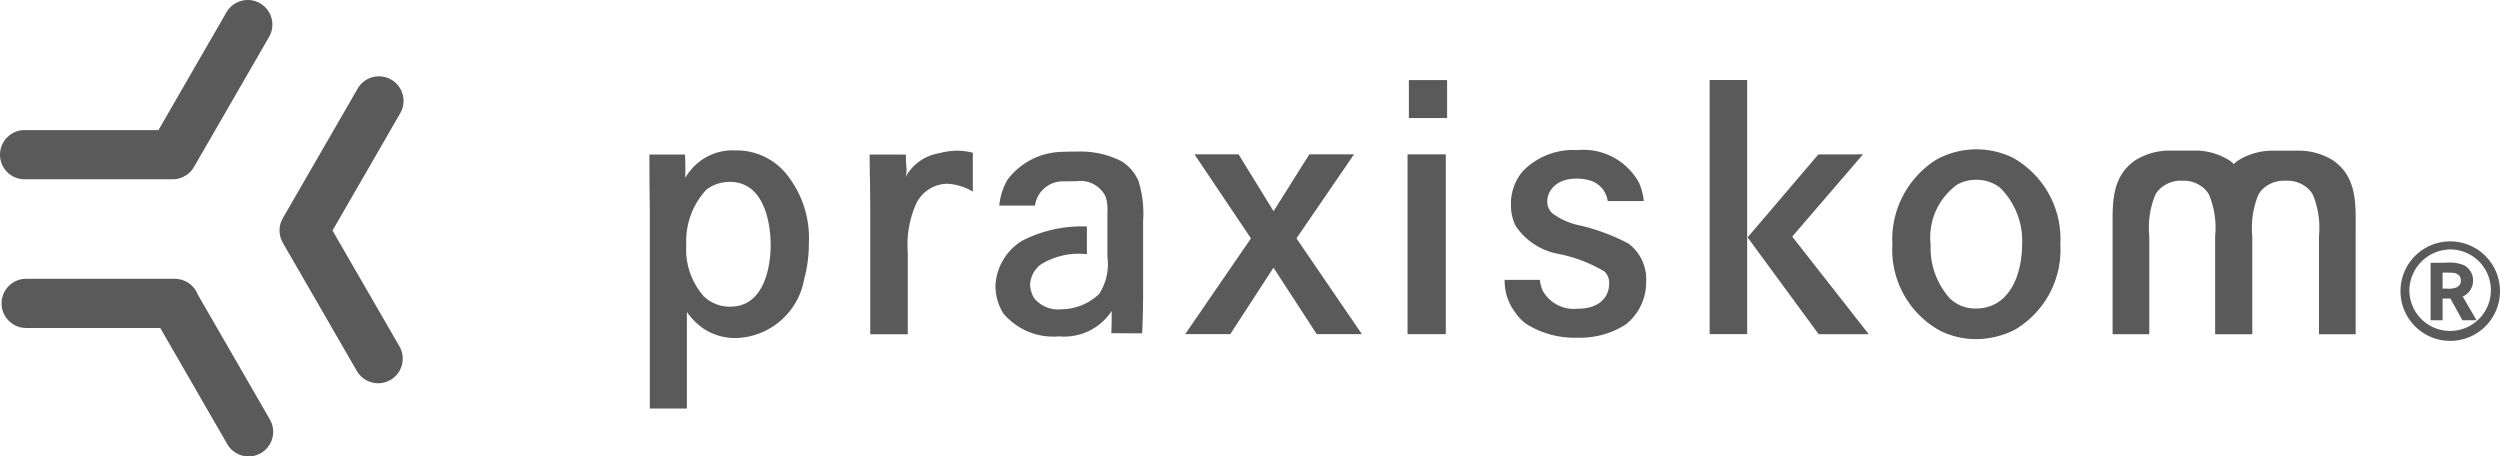
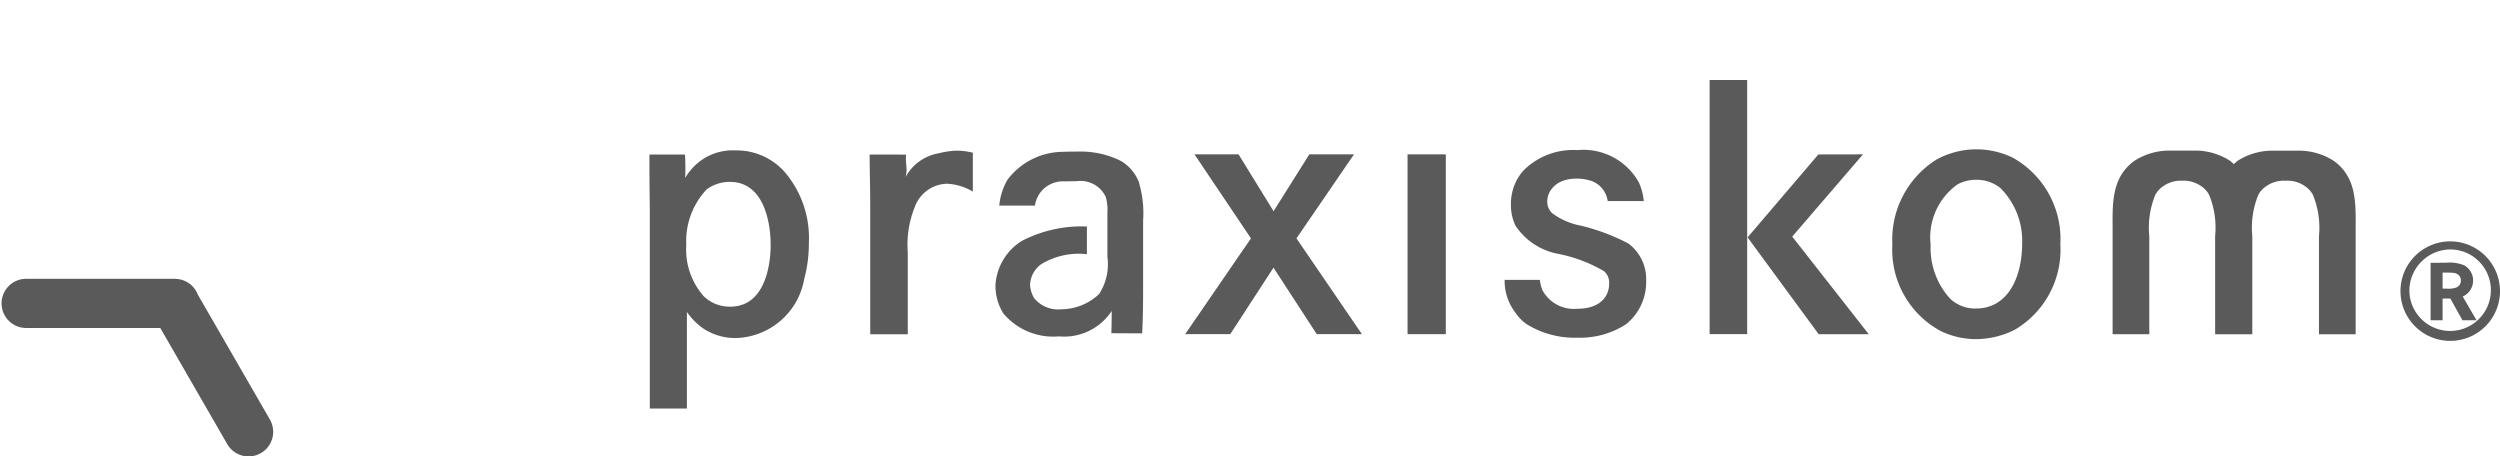
<svg xmlns="http://www.w3.org/2000/svg" id="Gruppe_11" data-name="Gruppe 11" width="122.688" height="22.393" viewBox="0 0 122.688 22.393">
  <defs>
    <clipPath id="clip-path">
      <rect id="Rechteck_6" data-name="Rechteck 6" width="122.689" height="22.393" fill="#5a5a5a" />
    </clipPath>
  </defs>
  <g id="Gruppe_10" data-name="Gruppe 10">
    <g id="Gruppe_9" data-name="Gruppe 9" transform="translate(0 0)" clip-path="url(#clip-path)">
      <path id="Pfad_7" data-name="Pfad 7" d="M37.981,11.706c-.018-1.457-.018-1.959-.018-2.712h1.745a11.152,11.152,0,0,1,.009,1.149,2.534,2.534,0,0,1,.245-.35,2.657,2.657,0,0,1,2.211-1,3.142,3.142,0,0,1,2.438,1.071,4.979,4.979,0,0,1,1.175,3.491,6.59,6.59,0,0,1-.228,1.753A3.5,3.5,0,0,1,42.226,18a2.837,2.837,0,0,1-1.6-.455,3.211,3.211,0,0,1-.824-.825V21.46H37.981Zm5.929,1.683c0-.018.07-3.069-2.017-3.052a1.9,1.9,0,0,0-1.122.369,3.7,3.7,0,0,0-1,2.718,3.476,3.476,0,0,0,.859,2.527,1.821,1.821,0,0,0,1.281.509c2.106.018,2-3.053,2-3.07" transform="translate(-6.092 -1.411)" fill="#5a5a5a" />
      <path id="Pfad_8" data-name="Pfad 8" d="M52.62,9a3.2,3.2,0,0,0,.018.562,1.39,1.39,0,0,1-.04.541,2.294,2.294,0,0,1,1.641-1.169,3.958,3.958,0,0,1,.821-.125,3.233,3.233,0,0,1,.84.1v1.907a2.733,2.733,0,0,0-1.263-.385,1.724,1.724,0,0,0-1.579,1.123,4.942,4.942,0,0,0-.351,2.228v4.035H50.865V11.849c0-1.5-.029-1.94-.029-2.852Z" transform="translate(-8.158 -1.414)" fill="#5a5a5a" />
      <path id="Pfad_9" data-name="Pfad 9" d="M71.9,9.023l1.719,2.79,1.754-2.79h2.193l-2.824,4.123,3.211,4.7H75.737l-2.122-3.263-2.122,3.263H69.281l3.228-4.7L69.738,9.023Z" transform="translate(-11.118 -1.448)" fill="#5a5a5a" />
      <rect id="Rechteck_4" data-name="Rechteck 4" width="1.877" height="8.824" transform="translate(69.076 7.575)" fill="#5a5a5a" />
-       <rect id="Rechteck_5" data-name="Rechteck 5" width="1.876" height="1.863" transform="translate(69.141 3.93)" fill="#5a5a5a" />
      <path id="Pfad_10" data-name="Pfad 10" d="M101.78,17.15H99.938V4.677h1.842Zm5.684-8.824-3.473,4.036,3.754,4.789h-2.457L101.8,12.4l3.473-4.07Z" transform="translate(-16.037 -0.751)" fill="#5a5a5a" />
      <path id="Pfad_11" data-name="Pfad 11" d="M112.741,9.256a4.077,4.077,0,0,1,3.807-.106,4.572,4.572,0,0,1,2.315,4.245,4.549,4.549,0,0,1-2.245,4.193,4.293,4.293,0,0,1-1.877.456,4,4,0,0,1-1.755-.4,4.53,4.53,0,0,1-2.367-4.245,4.631,4.631,0,0,1,2.122-4.14m.685,6.772a1.777,1.777,0,0,0,1.315.509,1.956,1.956,0,0,0,.965-.245c1.281-.738,1.281-2.666,1.281-2.9a3.664,3.664,0,0,0-1.071-2.771,1.868,1.868,0,0,0-1.174-.4,1.918,1.918,0,0,0-.929.228,3.192,3.192,0,0,0-1.316,2.963,3.7,3.7,0,0,0,.931,2.615" transform="translate(-17.751 -1.401)" fill="#5a5a5a" />
      <path id="Pfad_12" data-name="Pfad 12" d="M65.211,10.315a2.086,2.086,0,0,0-.85-.987,4.4,4.4,0,0,0-2.08-.468c-.06,0-.539,0-.741.013a3.433,3.433,0,0,0-2.762,1.373,3.089,3.089,0,0,0-.4,1.265h1.751a1.381,1.381,0,0,1,1.47-1.186c.077-.007.491-.01.578-.01a1.361,1.361,0,0,1,1.421.762,2.153,2.153,0,0,1,.086.78v2.168a2.7,2.7,0,0,1-.4,1.818,2.7,2.7,0,0,1-1.855.756,1.516,1.516,0,0,1-1.34-.546,1.414,1.414,0,0,1-.2-.644,1.313,1.313,0,0,1,.532-1.012,3.541,3.541,0,0,1,2.257-.5V12.537a6.382,6.382,0,0,0-3.179.7A2.743,2.743,0,0,0,58.191,15.4a2.554,2.554,0,0,0,.384,1.4,3.19,3.19,0,0,0,2.731,1.129,2.788,2.788,0,0,0,2.587-1.244c0,.313.005.5-.016,1.089l1.515.008c.024-.638.044-1.045.044-2.119V12.257a5.27,5.27,0,0,0-.224-1.942" transform="translate(-9.338 -1.422)" fill="#5a5a5a" />
      <path id="Pfad_13" data-name="Pfad 13" d="M134.349,9.309a3.161,3.161,0,0,0-1.767-.5l-1.191,0a3.167,3.167,0,0,0-1.768.5,2.4,2.4,0,0,0-.181.16,2.232,2.232,0,0,0-.186-.165,3.162,3.162,0,0,0-1.767-.5l-1.152,0a3.169,3.169,0,0,0-1.768.5c-1.16.831-1.075,2.166-1.075,3.38v5.13h1.8V13.005a4.244,4.244,0,0,1,.295-2.028,1.214,1.214,0,0,1,.4-.433,1.49,1.49,0,0,1,.9-.262l.04,0a1.5,1.5,0,0,1,.9.26,1.2,1.2,0,0,1,.4.433A4.237,4.237,0,0,1,128.525,13v4.818h.024v0h1.8V13.005a4.265,4.265,0,0,1,.295-2.028,1.2,1.2,0,0,1,.4-.433,1.5,1.5,0,0,1,.9-.262l.08,0a1.5,1.5,0,0,1,.9.26,1.217,1.217,0,0,1,.4.433A4.256,4.256,0,0,1,133.621,13v4.818h1.8v-5.13c0-1.213.087-2.548-1.075-3.379" transform="translate(-19.817 -1.414)" fill="#5a5a5a" />
      <path id="Pfad_14" data-name="Pfad 14" d="M94.555,10.386a3.116,3.116,0,0,0-3.033-1.612A3.443,3.443,0,0,0,88.855,9.8a2.451,2.451,0,0,0-.591,1.647,2.314,2.314,0,0,0,.225,1.04,3.224,3.224,0,0,0,2.132,1.386,7.122,7.122,0,0,1,2.219.85.747.747,0,0,1,.243.608c0,.572-.382,1.23-1.577,1.23a1.75,1.75,0,0,1-1.7-.919,2.019,2.019,0,0,1-.123-.5H87.955a2.541,2.541,0,0,0,.5,1.571,2.286,2.286,0,0,0,.557.59,4.476,4.476,0,0,0,2.53.677,4.137,4.137,0,0,0,2.373-.661A2.651,2.651,0,0,0,94.9,15.2a2.185,2.185,0,0,0-.867-1.838,9.96,9.96,0,0,0-2.356-.884,3.391,3.391,0,0,1-1.388-.607.765.765,0,0,1-.242-.589c0-.45.379-1.109,1.438-1.109a2.26,2.26,0,0,1,.745.121,1.225,1.225,0,0,1,.782.982h1.771a2.887,2.887,0,0,0-.232-.895" transform="translate(-14.114 -1.408)" fill="#5a5a5a" />
-       <path id="Pfad_15" data-name="Pfad 15" d="M12.763.162A1.207,1.207,0,0,0,11.115.6L7.777,6.385H1.207a1.207,1.207,0,1,0,0,2.414H8.483a1.207,1.207,0,0,0,.272-.035c.026-.007.05-.016.076-.024a1.173,1.173,0,0,0,.193-.077L9.1,8.62a1.208,1.208,0,0,0,.2-.15c.008-.008.018-.013.026-.022A1.23,1.23,0,0,0,9.5,8.221c.006-.01.014-.016.019-.026l3.686-6.384A1.207,1.207,0,0,0,12.763.162" transform="translate(0 0)" fill="#5a5a5a" />
-       <path id="Pfad_16" data-name="Pfad 16" d="M18.941,12.027l3.336-5.78a1.207,1.207,0,0,0-2.09-1.207L16.5,11.423c-.007.011-.009.024-.016.035a1.092,1.092,0,0,0-.054.12.96.96,0,0,0-.039.1,1.037,1.037,0,0,0-.025.115.878.878,0,0,0-.02.114,2,2,0,0,0,0,.232.878.878,0,0,0,.02.114,1.081,1.081,0,0,0,.025.115.96.96,0,0,0,.039.1,1.168,1.168,0,0,0,.054.12c.007.011.009.024.016.035l3.634,6.293a1.207,1.207,0,0,0,2.091-1.207Z" transform="translate(-2.623 -0.712)" fill="#5a5a5a" />
      <path id="Pfad_17" data-name="Pfad 17" d="M13.26,23.2,9.721,17.068a1.2,1.2,0,0,0-.994-.761c-.034,0-.067-.008-.1-.01l-.029,0H1.3a1.207,1.207,0,1,0,0,2.414H7.881l3.288,5.7A1.207,1.207,0,0,0,13.26,23.2" transform="translate(-0.016 -2.615)" fill="#5a5a5a" />
      <path id="Pfad_18" data-name="Pfad 18" d="M145.206,16.551a2.442,2.442,0,1,1-2.414-2.442,2.445,2.445,0,0,1,2.414,2.442m-4.447.007a2,2,0,1,0,2.033-2.053,2.031,2.031,0,0,0-2.033,2.053m1.786-1.4a1.856,1.856,0,0,1,.918.133.859.859,0,0,1-.086,1.525l.678,1.165h-.692l-.593-1.066h-.382v1.066H141.8V15.161Zm.035,1.27a1.144,1.144,0,0,0,.467-.05.356.356,0,0,0,.239-.353.344.344,0,0,0-.176-.311c-.12-.064-.191-.071-.572-.071h-.149v.783Z" transform="translate(-22.518 -2.264)" fill="#5a5a5a" />
    </g>
  </g>
</svg>